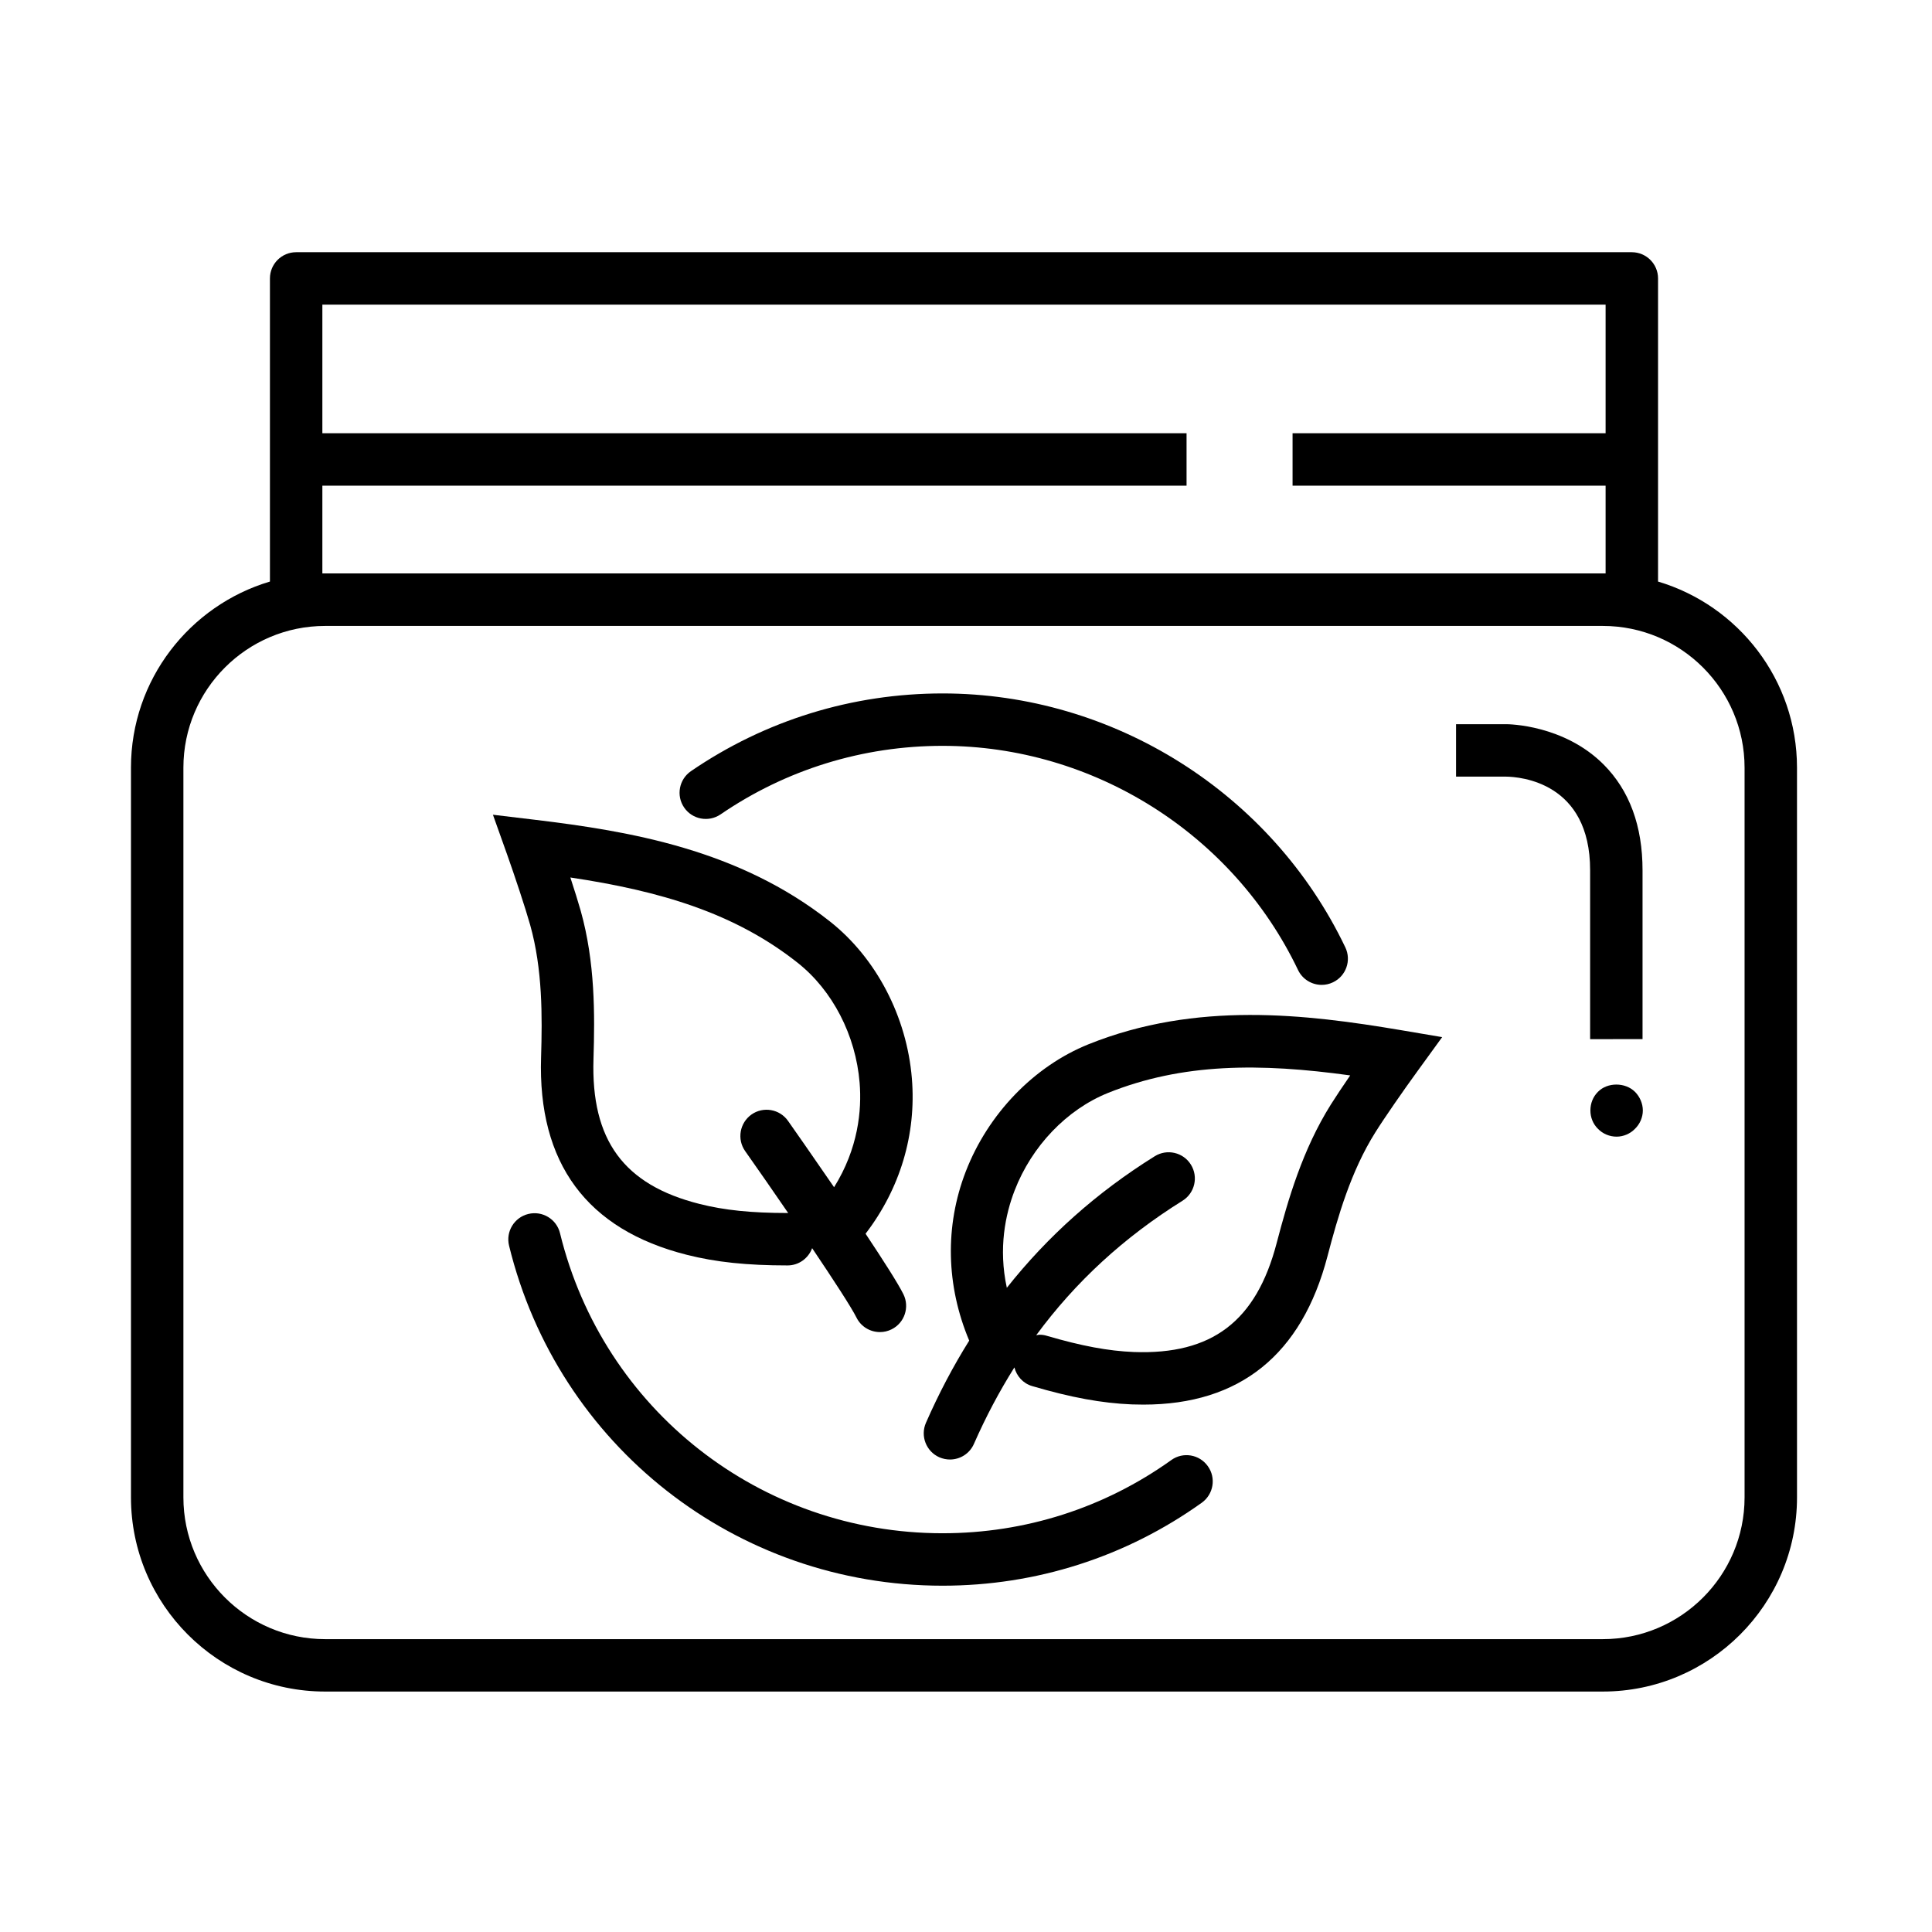
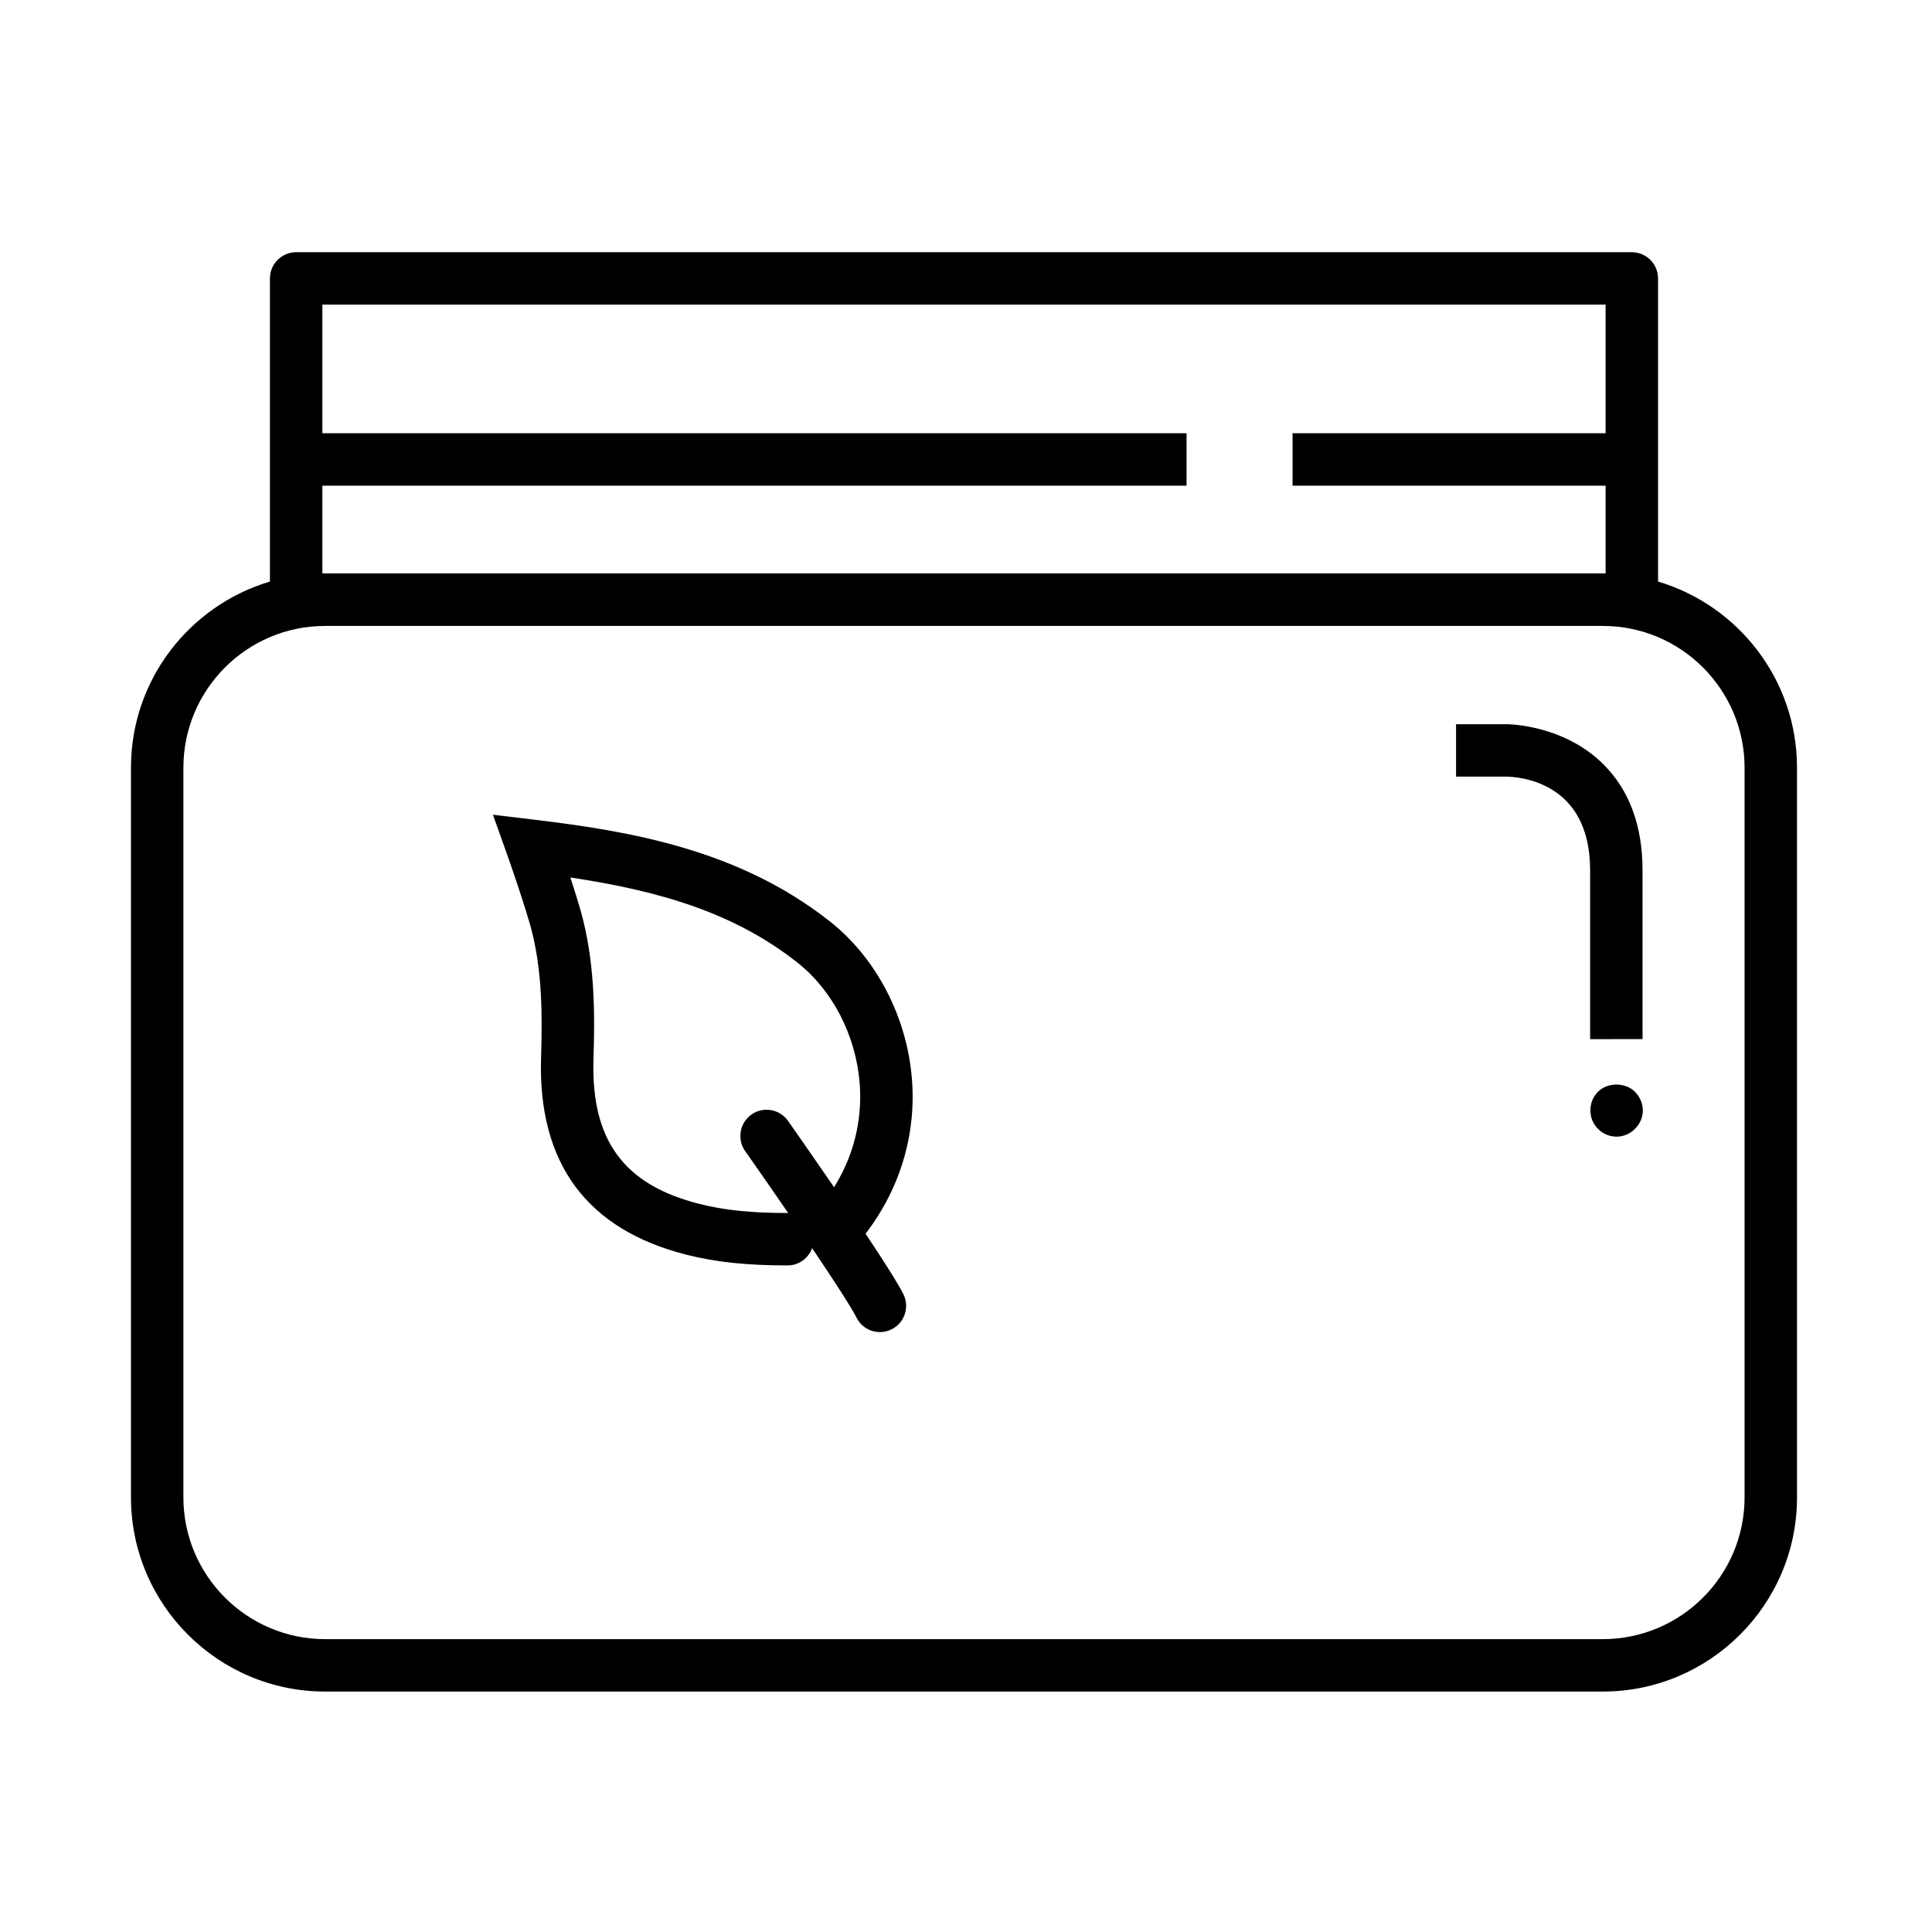
<svg xmlns="http://www.w3.org/2000/svg" fill="#000000" width="800px" height="800px" version="1.1" viewBox="144 144 512 512">
  <g>
    <path d="m583.4 298.12v-80.332c0-3.836-3.117-6.949-6.953-6.949h-353.97c-3.836 0-6.941 3.113-6.941 6.949v80.328c-21.27 6.328-36.828 26.02-36.828 49.312v193.39c0 28.387 23.074 51.461 51.449 51.461h338.61c28.375 0 51.461-23.074 51.461-51.461l-0.004-193.39c-0.004-23.285-15.562-42.98-36.82-49.309zm-353.97-2.152v-23.258h229.02v-13.895l-229.02-0.004v-34.078h340.07v34.078h-82.957v13.895h82.957v23.258h-339.34zm376.9 244.86c0 20.719-16.859 37.562-37.562 37.562h-338.61c-20.707 0-37.555-16.848-37.555-37.562v-193.39c0-20.711 16.848-37.559 37.555-37.559h338.61c20.707 0 37.562 16.848 37.562 37.559z" />
-     <path d="m454.41 530.93c-17.754 12.695-38.723 19.398-60.617 19.398-48.262 0-89.945-32.699-101.38-79.508-0.906-3.742-4.684-6.023-8.402-5.106-3.731 0.906-6.012 4.66-5.106 8.395 12.957 53.07 60.195 90.117 114.88 90.117 24.805 0 48.559-7.602 68.695-21.984 3.121-2.238 3.848-6.578 1.609-9.688-2.223-3.137-6.566-3.863-9.684-1.625z" />
-     <path d="m334.96 359.82c17.367-11.883 37.707-18.164 58.836-18.164 39.977 0 76.945 23.312 94.195 59.398 1.191 2.492 3.676 3.949 6.273 3.949 1.008 0 2.019-0.215 2.984-0.68 3.473-1.648 4.934-5.797 3.277-9.262-19.539-40.879-61.43-67.293-106.72-67.293-23.938 0-46.992 7.113-66.688 20.594-3.168 2.164-3.981 6.496-1.805 9.656 2.152 3.144 6.481 3.965 9.648 1.801z" />
-     <path d="m432.47 420.74c-14.457 5.82-26.625 18.438-32.539 33.738-5.59 14.488-5.199 30.266 0.918 44.801-4.25 6.793-8.078 14.047-11.461 21.77-1.543 3.516 0.055 7.613 3.559 9.156 0.918 0.387 1.859 0.582 2.801 0.582 2.668 0 5.223-1.543 6.356-4.152 3.168-7.203 6.75-13.941 10.719-20.254 0.594 2.281 2.269 4.231 4.707 4.945 10.312 3.039 18.457 4.527 26.398 4.856 1.047 0.035 2.066 0.055 3.082 0.055 25.574 0 41.977-13.227 48.793-39.348 2.734-10.457 6.195-22.496 12.672-32.797 2.441-3.902 7.566-11.277 11.129-16.168l6.582-9.074-11.051-1.871c-25.008-4.207-54.086-7.723-82.664 3.762zm64.234 15.949c-7.523 11.98-11.355 25.219-14.363 36.691-5.426 20.816-17.191 29.668-37.859 28.918-6.762-0.27-13.863-1.602-23.043-4.289-0.648-0.203-1.305-0.293-1.961-0.293-0.305 0-0.582 0.109-0.875 0.137 10.438-14.191 23.27-25.973 38.777-35.645 3.254-2.031 4.25-6.328 2.215-9.578-2.019-3.254-6.316-4.25-9.574-2.215-15.43 9.621-28.387 21.215-39.199 34.863-2.281-10.496-0.367-19.492 2.066-25.789 4.551-11.777 13.809-21.441 24.754-25.855 19.73-7.93 40.266-7.949 64.176-4.641-1.98 2.883-3.84 5.676-5.113 7.695z" />
    <path d="m287.39 424.18c-0.898 28.059 12.102 45.676 38.629 52.359 7.699 1.949 15.93 2.812 26.695 2.812 2.996 0 5.535-1.914 6.512-4.574 5.664 8.414 10.391 15.668 11.742 18.379 1.211 2.453 3.664 3.859 6.227 3.859 1.039 0 2.086-0.227 3.082-0.727 3.438-1.699 4.832-5.875 3.133-9.312-1.449-2.918-5.422-9.105-10.027-16.027 9.137-11.914 13.496-26.332 12.273-41.156-1.34-16.359-9.441-31.883-21.66-41.555-24.168-19.117-53.051-23.957-78.223-26.988l-11.141-1.336 3.766 10.562c2.008 5.652 4.844 14.168 6.102 18.652 3.297 11.73 3.215 24.25 2.891 35.051zm67.992-25.035c9.258 7.324 15.398 19.207 16.426 31.797 0.602 7.285-0.367 17.43-6.769 27.684-5.828-8.5-11.027-15.906-12.207-17.582-2.203-3.133-6.543-3.891-9.676-1.688-3.133 2.215-3.891 6.555-1.688 9.688 3.394 4.812 7.43 10.617 11.422 16.438-0.055 0-0.117-0.023-0.172-0.023-9.574 0-16.758-0.738-23.301-2.391-20.148-5.07-28.816-16.926-28.137-38.438 0.367-11.852 0.434-25.629-3.383-39.246-0.66-2.324-1.656-5.516-2.746-8.84 23.844 3.578 43.547 9.402 60.23 22.602z" />
    <path d="m579.29 419.38v-44.711c0.012-11.754-3.461-21.199-10.324-28.074-10.543-10.551-25.184-10.676-25.801-10.676h-13.297v13.895h13.258c3.719 0.051 22.305 1.473 22.273 24.848v44.719z" />
    <path d="m567.48 433.34c-1.316 1.316-2.008 3.062-2.008 4.945 0 1.805 0.691 3.598 2.008 4.867 1.246 1.305 3.062 2.074 4.934 2.074 1.805 0 3.609-0.77 4.867-2.074 1.316-1.27 2.086-3.062 2.086-4.867 0-1.805-0.77-3.621-2.086-4.945-2.574-2.559-7.305-2.559-9.801 0z" />
  </g>
</svg>